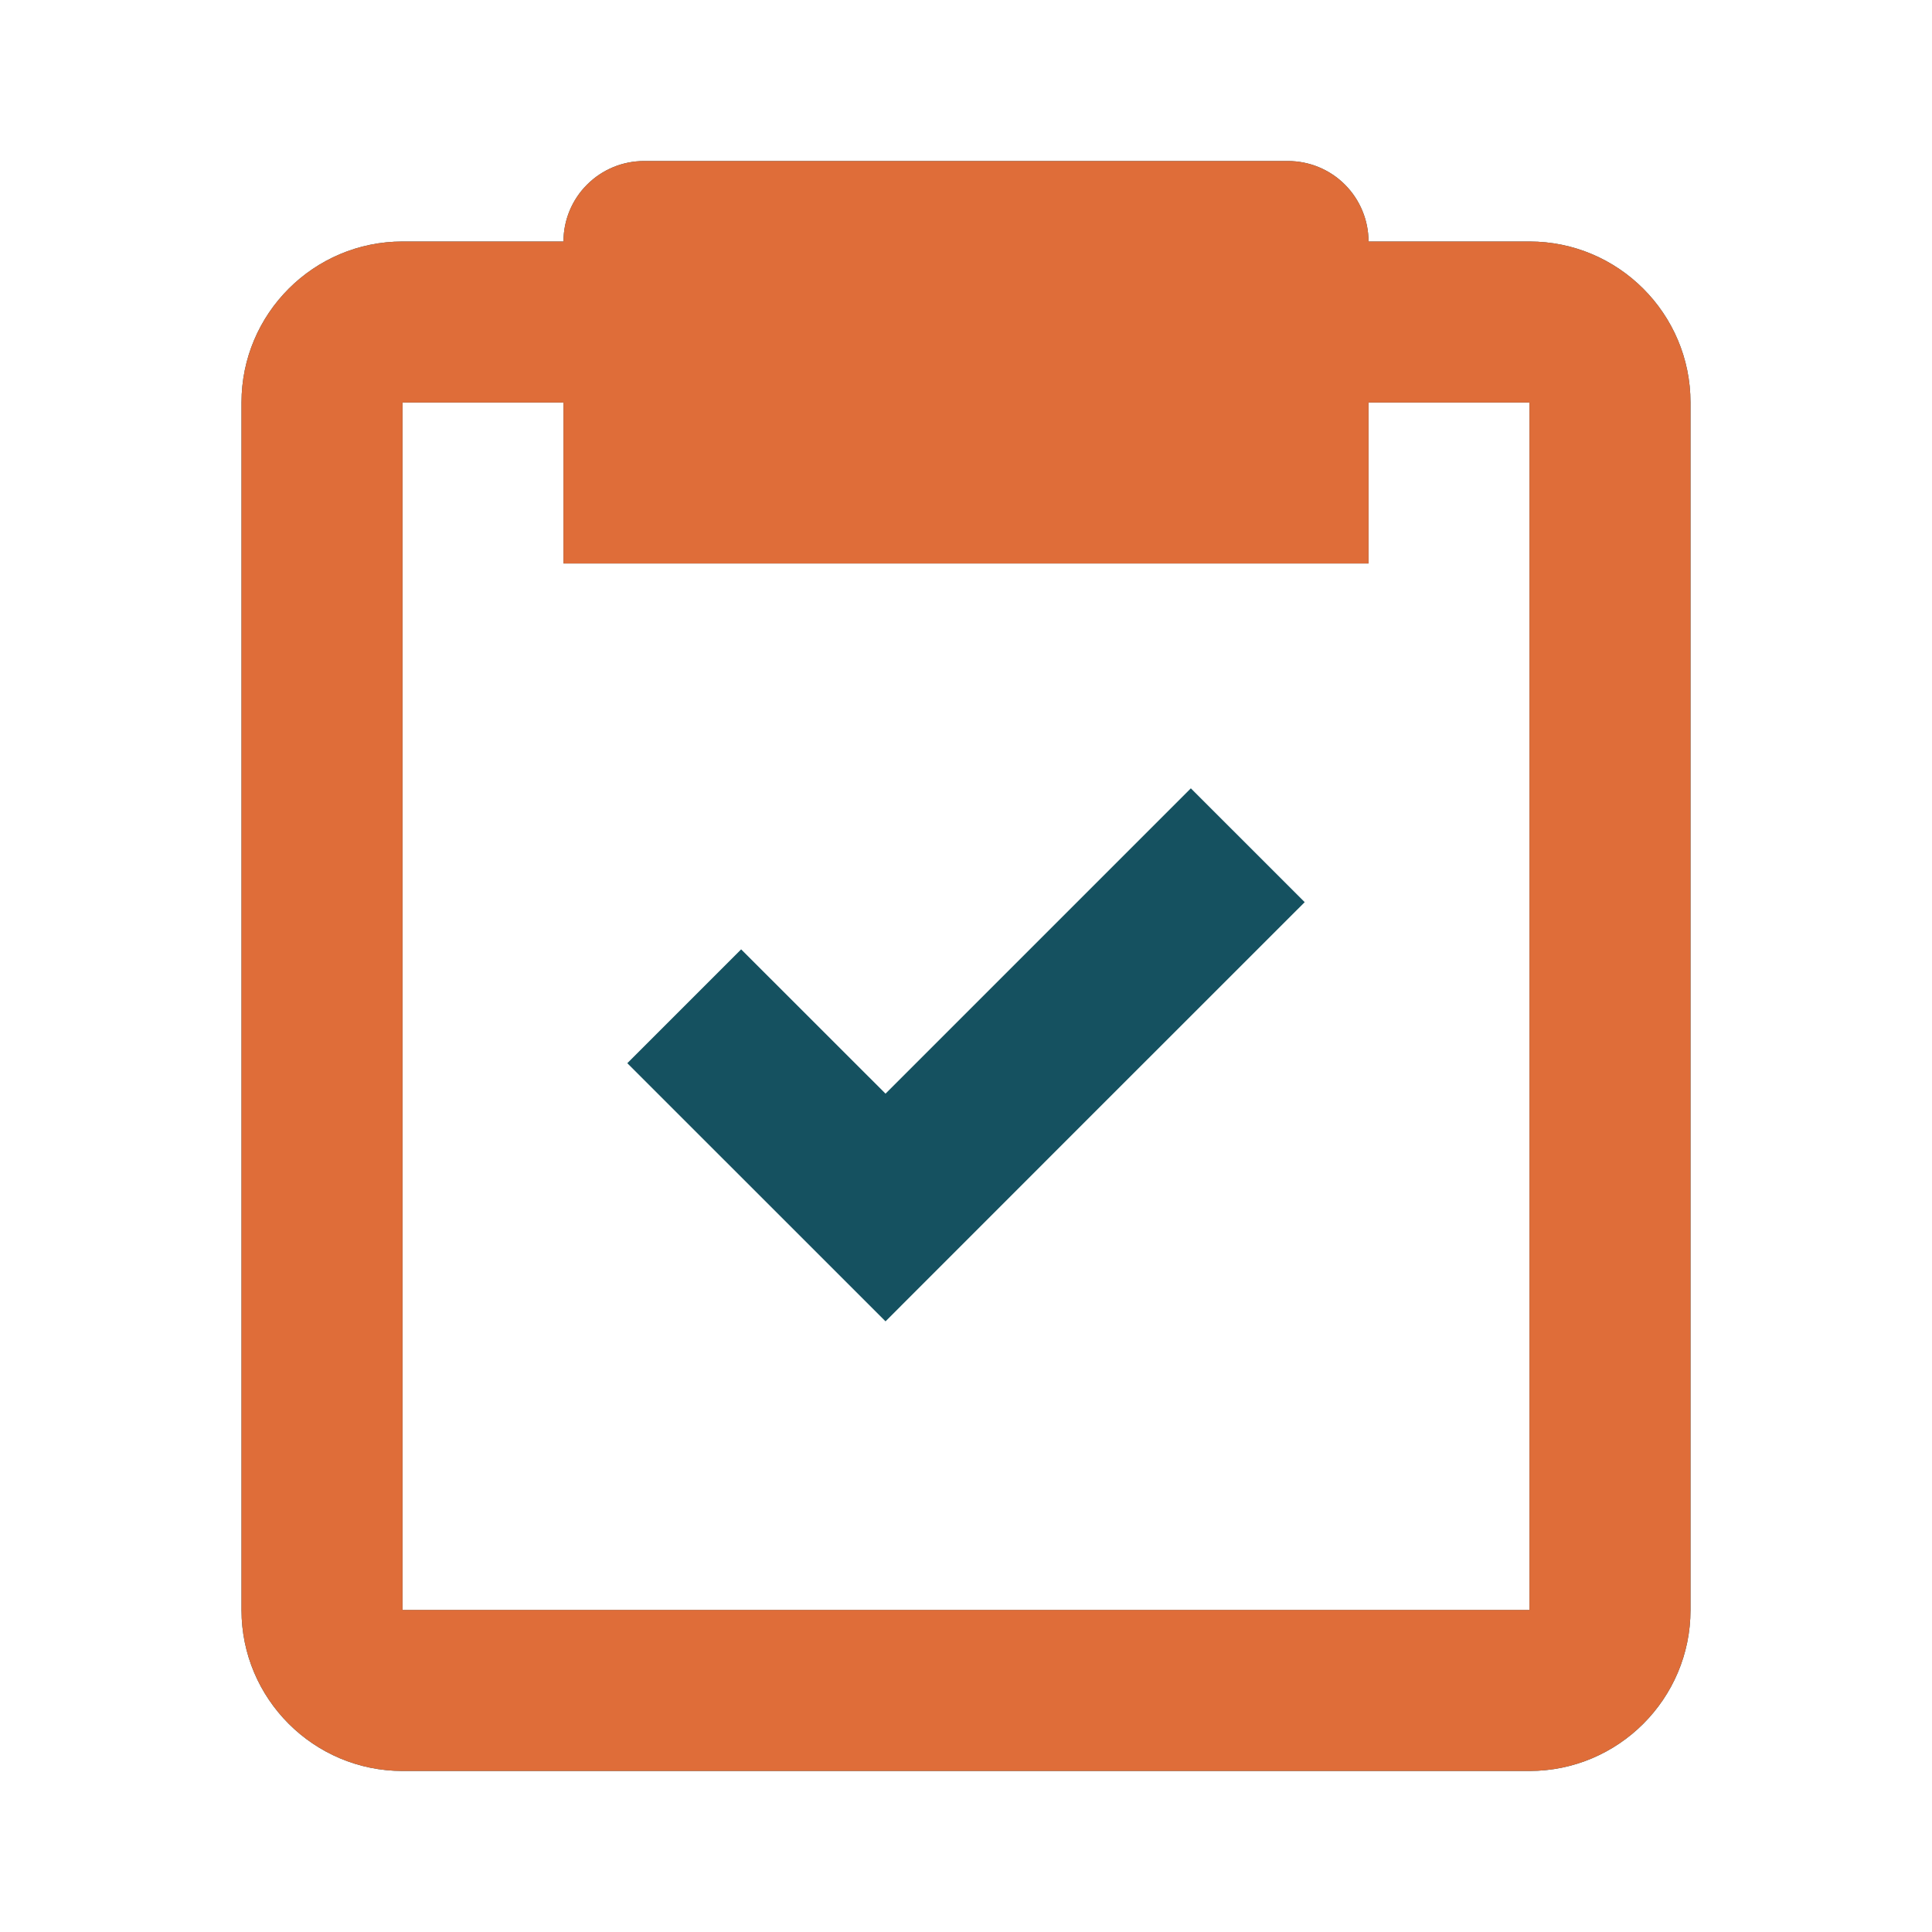
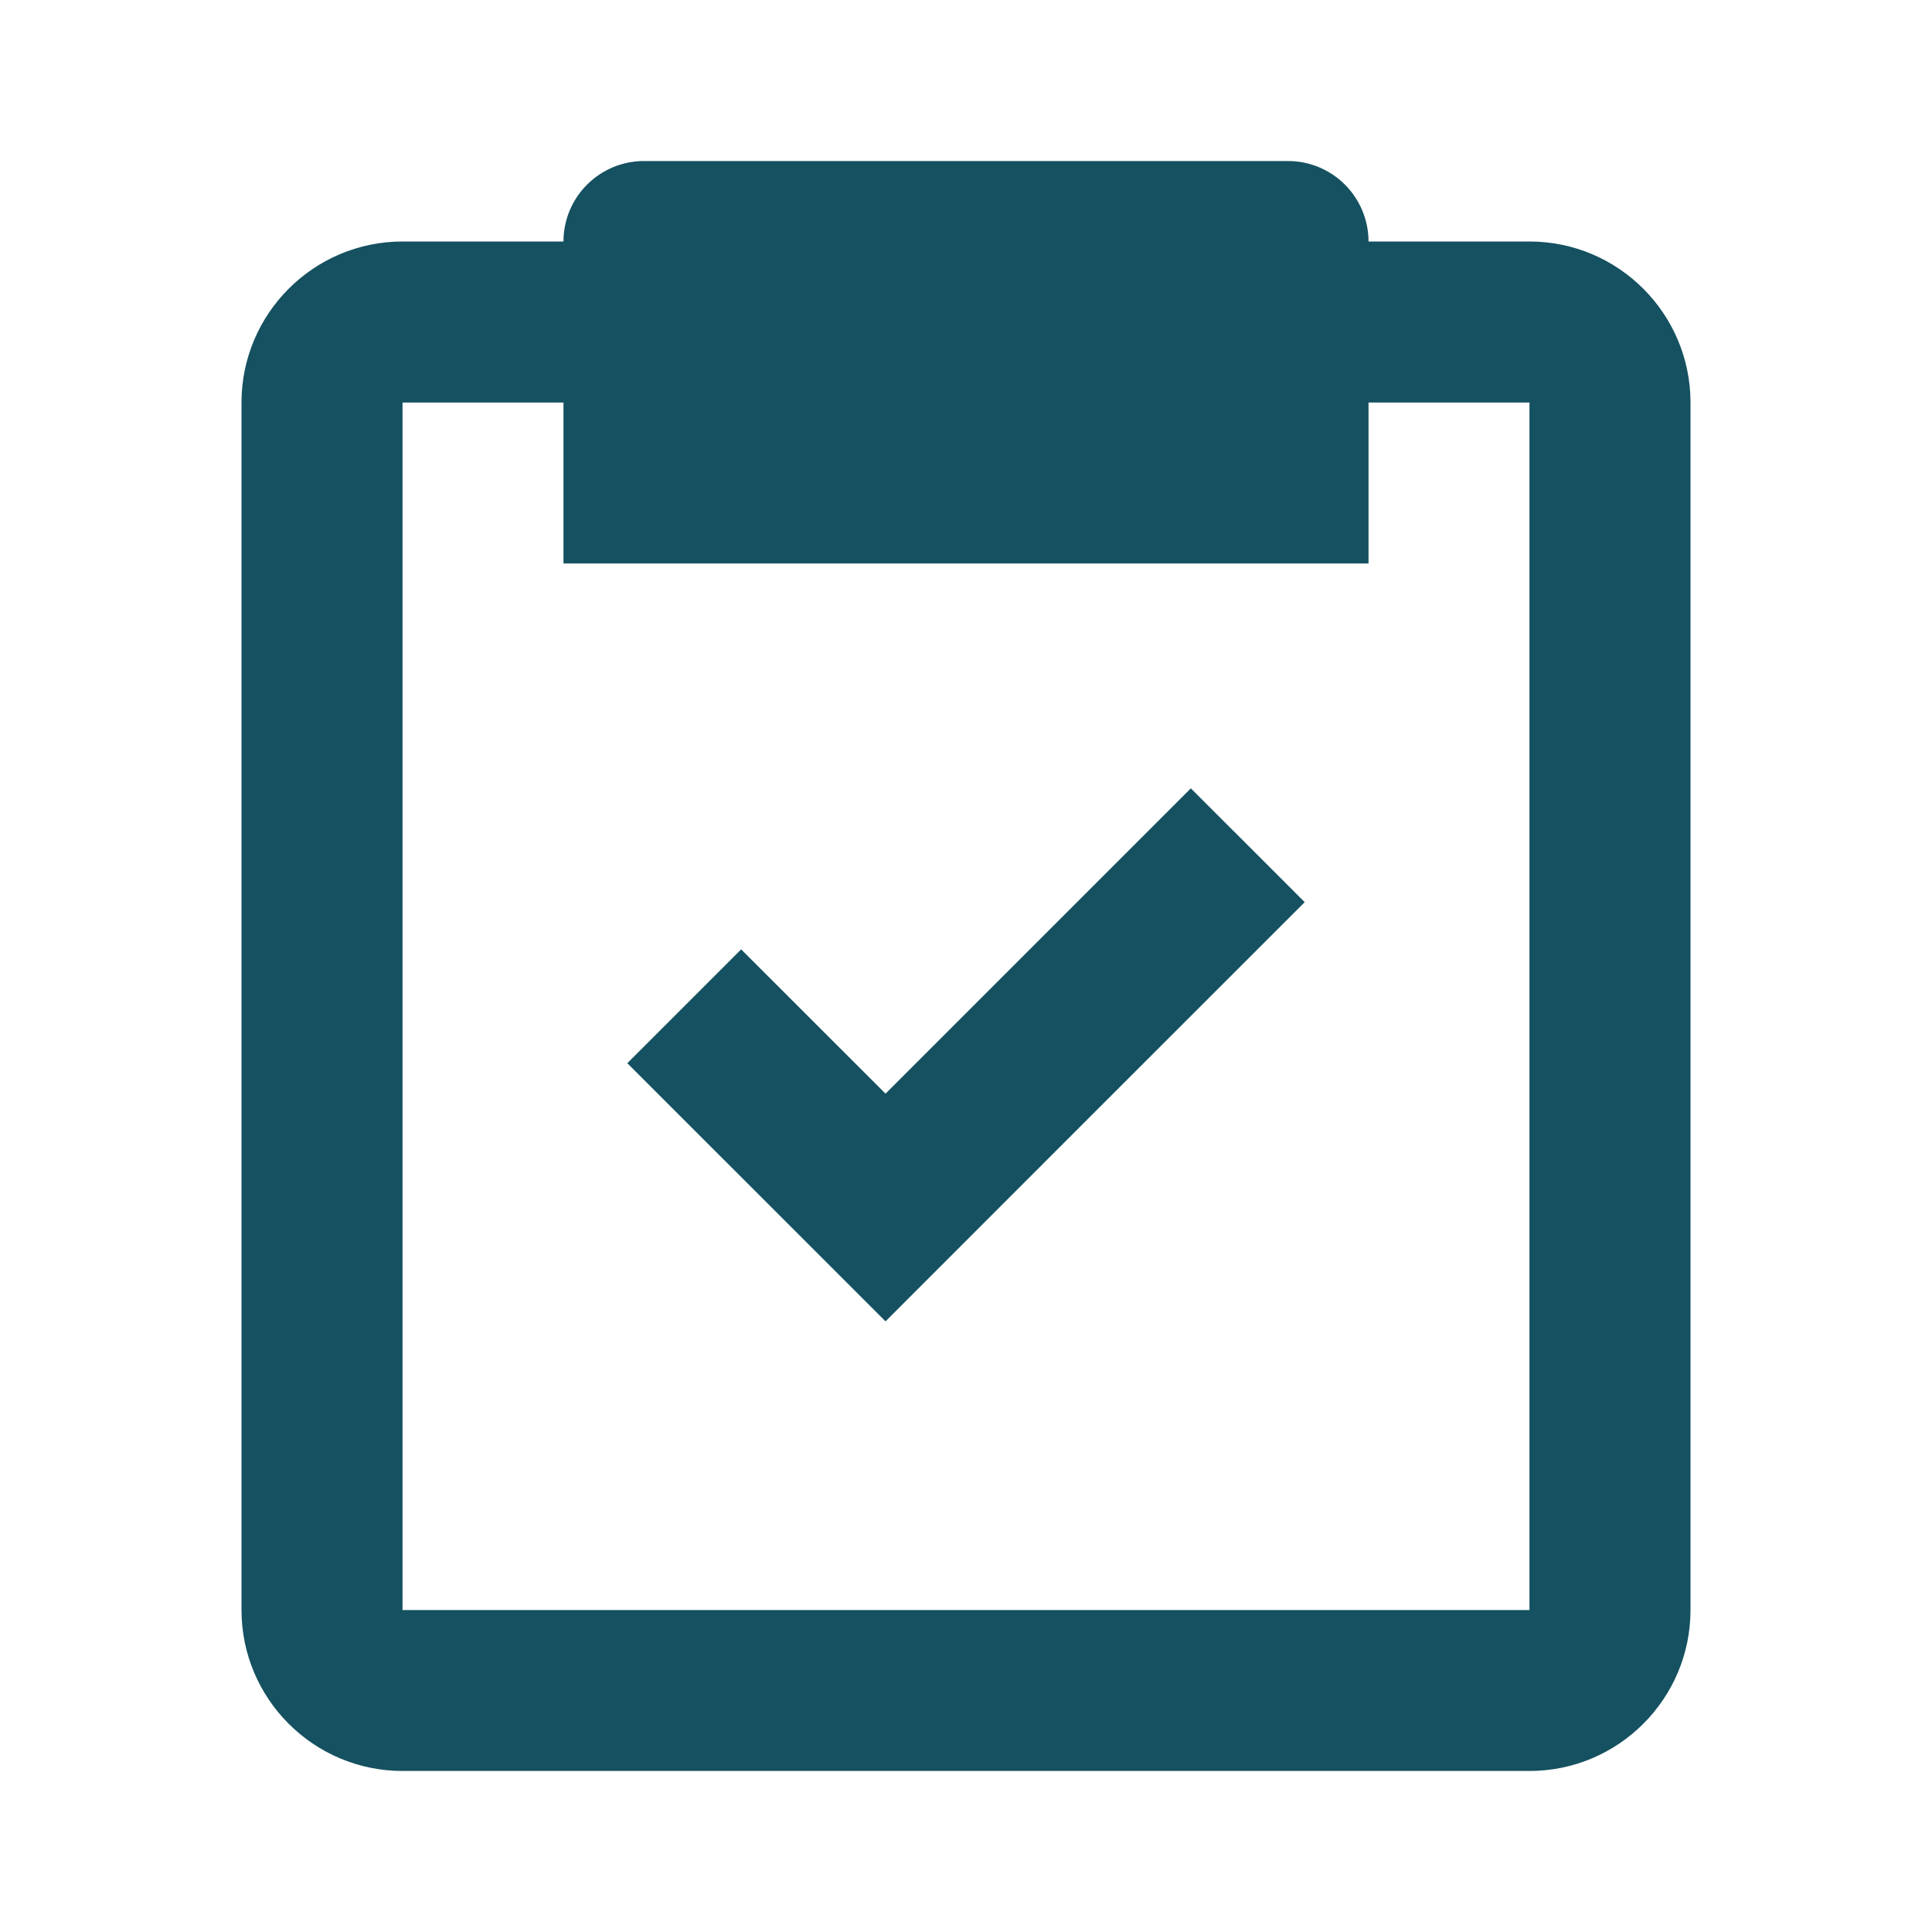
<svg xmlns="http://www.w3.org/2000/svg" width="26" height="26" viewBox="0 0 26 26" fill="none">
  <path d="M5.417 23.833H20.583C21.778 23.833 22.75 22.862 22.75 21.667V5.417C22.75 4.222 21.778 3.25 20.583 3.25H18.417C18.417 2.963 18.302 2.687 18.099 2.484C17.896 2.281 17.621 2.167 17.333 2.167H8.667C8.379 2.167 8.104 2.281 7.901 2.484C7.697 2.687 7.583 2.963 7.583 3.25H5.417C4.222 3.25 3.25 4.222 3.25 5.417V21.667C3.25 22.862 4.222 23.833 5.417 23.833ZM5.417 5.417H7.583V7.583H18.417V5.417H20.583V21.667H5.417V5.417Z" fill="#155160" />
  <path d="M11.917 14.718L9.974 12.776L8.442 14.308L11.917 17.782L14.737 14.961L17.558 12.141L16.026 10.609L11.917 14.718Z" fill="#155160" />
-   <path d="M5.417 23.833H20.583C21.778 23.833 22.75 22.861 22.75 21.666V5.417C22.75 4.222 21.778 3.25 20.583 3.25H18.417C18.417 2.963 18.302 2.687 18.099 2.484C17.896 2.281 17.621 2.167 17.333 2.167H8.667C8.379 2.167 8.104 2.281 7.901 2.484C7.697 2.687 7.583 2.963 7.583 3.25H5.417C4.222 3.25 3.25 4.222 3.25 5.417V21.666C3.25 22.861 4.222 23.833 5.417 23.833ZM5.417 5.417H7.583V7.583H18.417V5.417H20.583V21.666H5.417V5.417Z" fill="#DF6D39" />
</svg>